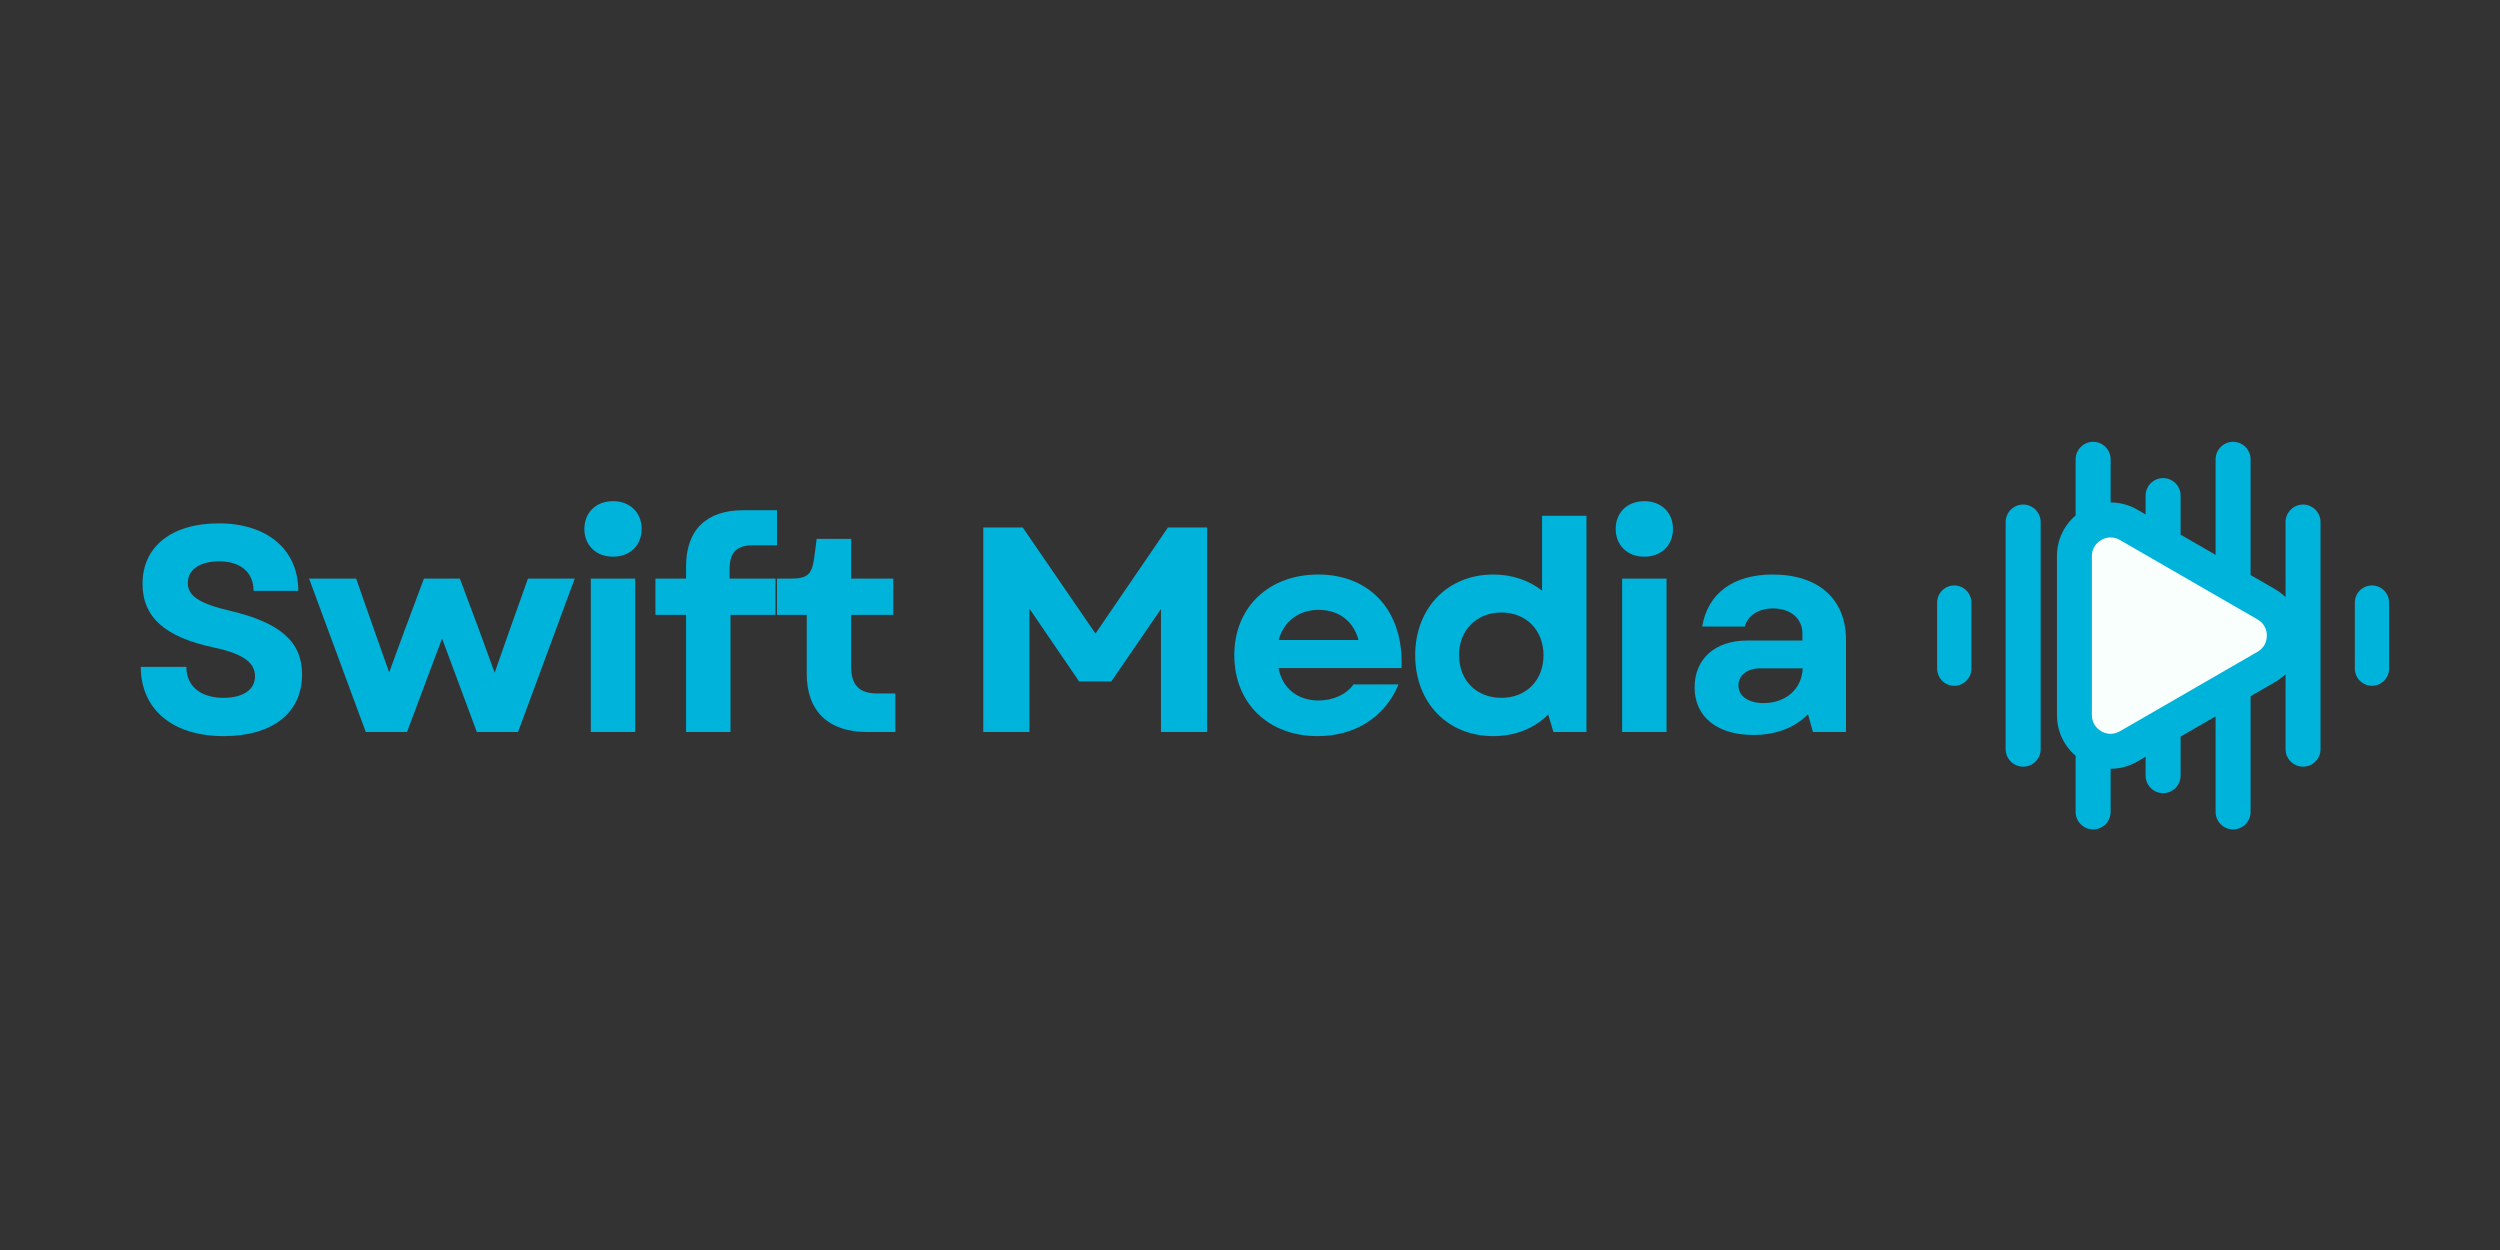
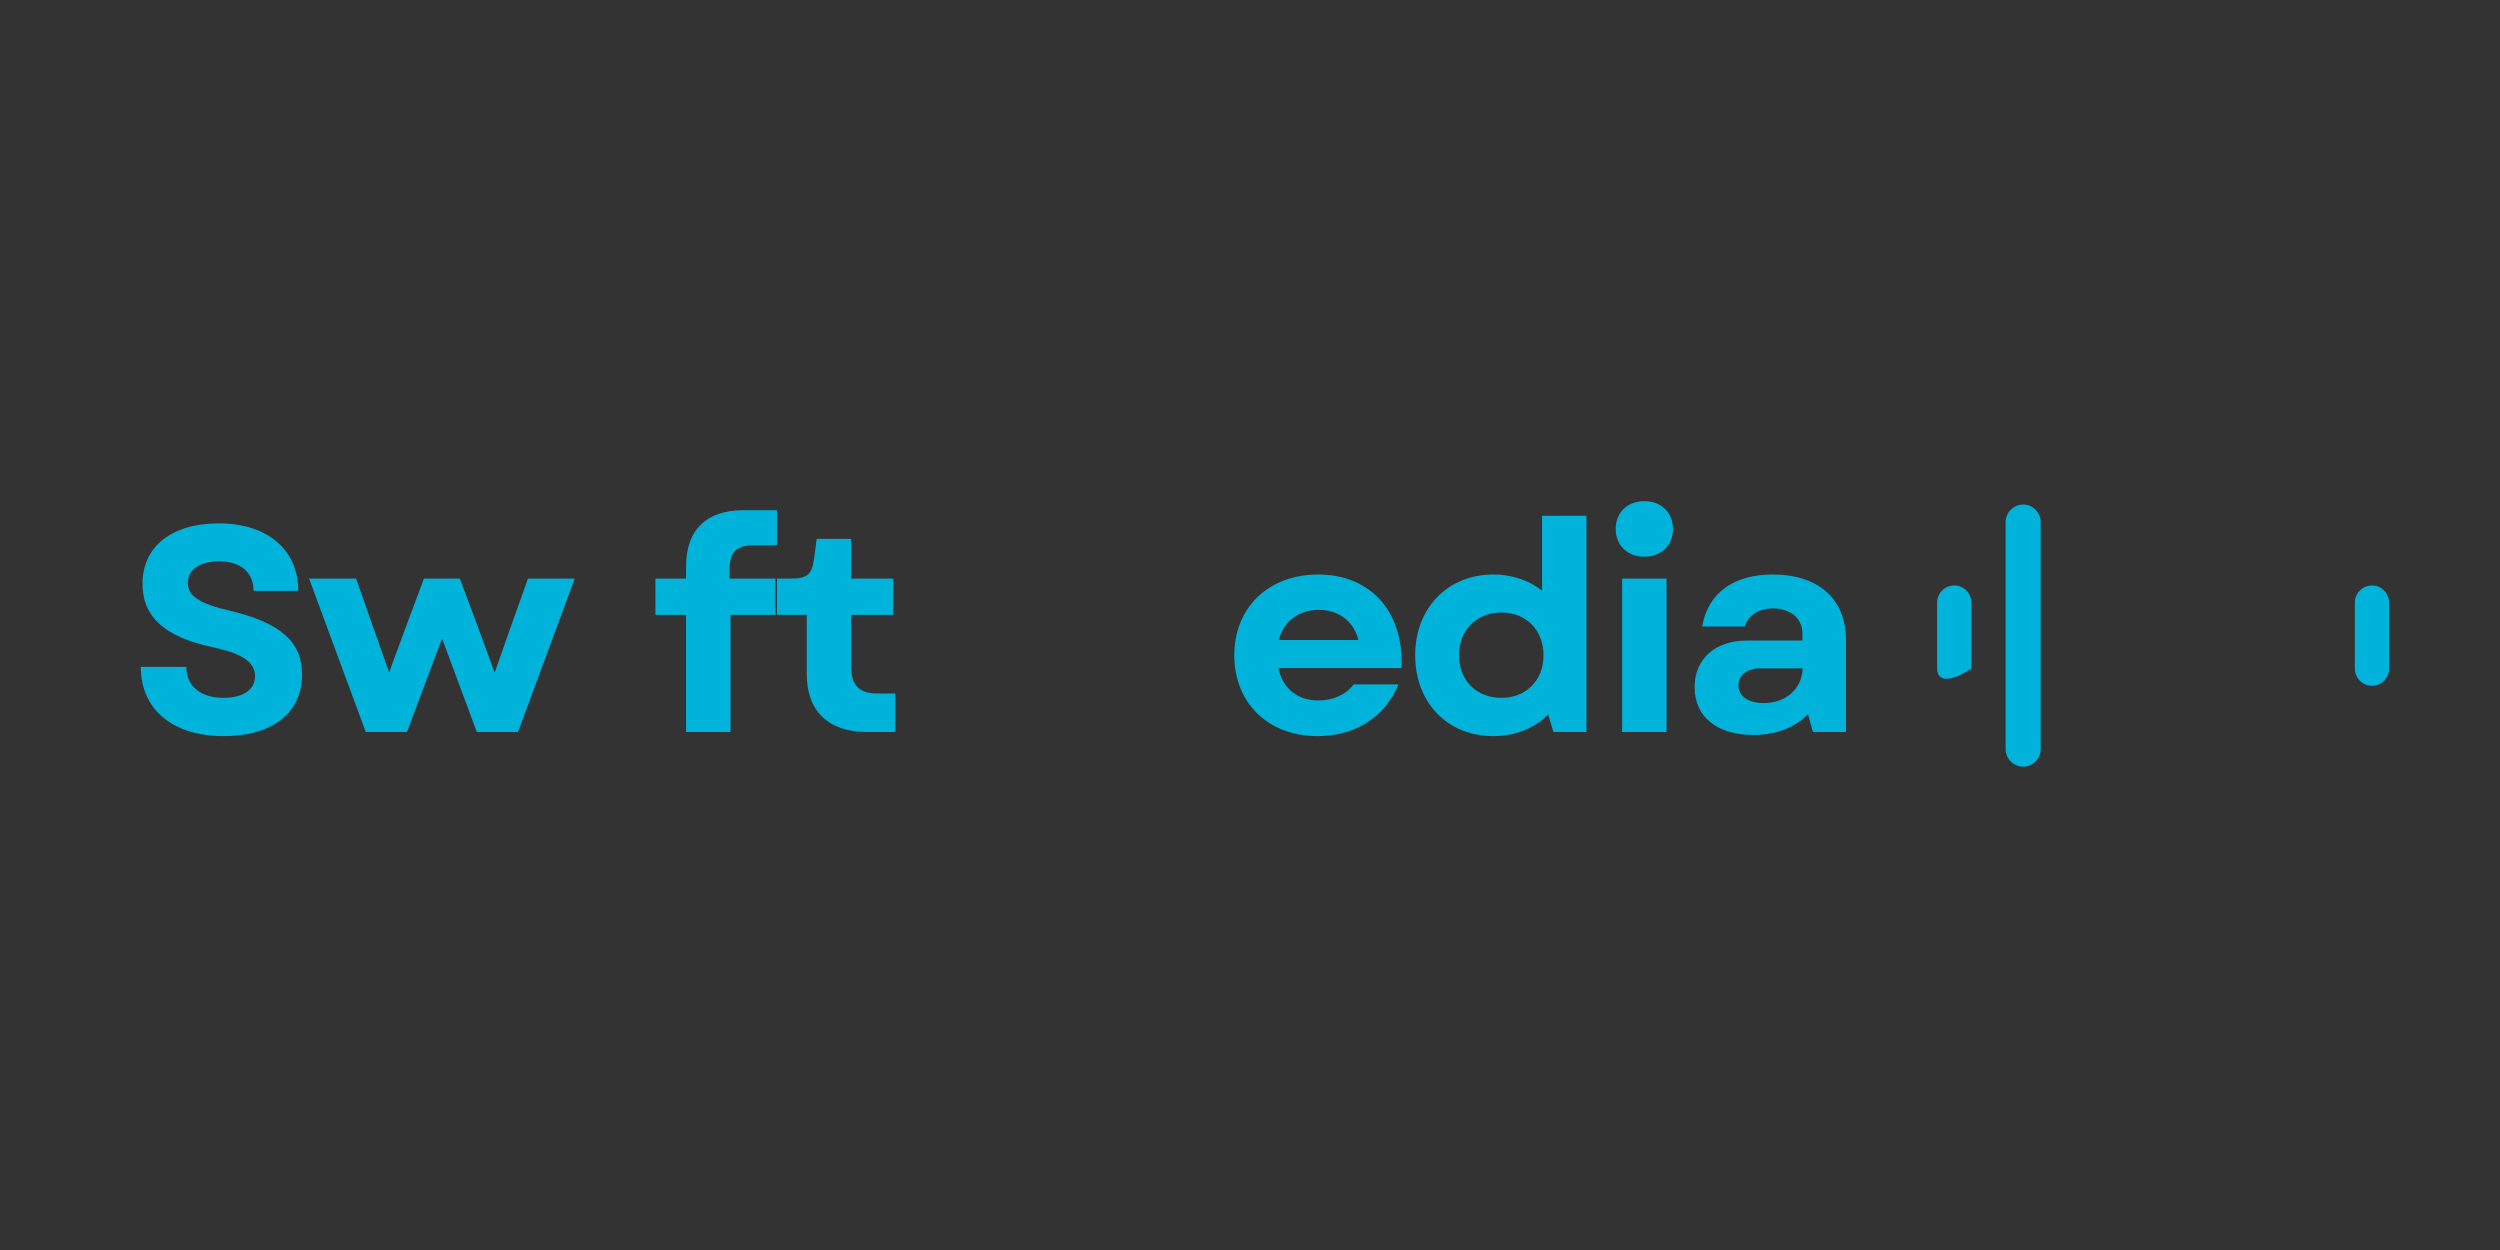
<svg xmlns="http://www.w3.org/2000/svg" width="350" zoomAndPan="magnify" viewBox="0 0 262.5 131.25" height="175" preserveAspectRatio="xMidYMid meet" version="1.0">
  <rect x="0" y="0" width="262.5" height="131.25" fill="#333333" stroke="none" />
  <defs>
    <g />
    <clipPath id="c1c0db4cb1">
-       <path d="M 215 46.379 L 244 46.379 L 244 87.395 L 215 87.395 Z M 215 46.379 " clip-rule="nonzero" />
-     </clipPath>
+       </clipPath>
    <clipPath id="37987f7f1f">
      <path d="M 203.402 61 L 207 61 L 207 73 L 203.402 73 Z M 203.402 61 " clip-rule="nonzero" />
    </clipPath>
  </defs>
  <g fill="#00b3db" fill-opacity="1">
    <g transform="translate(13.43, 76.863)">
      <g>
        <path d="M 10.066 0.43 C 15.16 0.43 18.289 -1.996 18.289 -6.047 C 18.289 -9.449 16.047 -11.477 10.711 -12.734 C 7.426 -13.5 6.289 -14.328 6.289 -15.648 C 6.289 -17.062 7.547 -17.922 9.605 -17.922 C 11.844 -17.922 13.195 -16.754 13.195 -14.82 L 17.891 -14.82 C 17.891 -19.148 14.637 -21.91 9.543 -21.91 C 4.602 -21.91 1.535 -19.484 1.535 -15.559 C 1.535 -12.059 3.898 -9.973 8.93 -8.898 C 11.969 -8.254 13.348 -7.363 13.348 -5.859 C 13.348 -4.418 12.059 -3.59 10.035 -3.59 C 7.672 -3.59 6.137 -4.785 6.137 -6.844 L 1.352 -6.844 C 1.352 -2.395 4.664 0.43 10.066 0.43 Z M 10.066 0.43 " />
      </g>
    </g>
  </g>
  <g fill="#00b3db" fill-opacity="1">
    <g transform="translate(32.178, 76.863)">
      <g>
        <path d="M 6.23 0 L 10.555 0 L 14.238 -9.82 L 17.891 0 L 22.215 0 L 28.168 -16.109 L 23.258 -16.109 L 21.355 -10.77 L 19.762 -6.23 L 18.105 -10.77 L 16.109 -16.109 L 12.336 -16.109 L 10.34 -10.77 L 8.684 -6.262 L 7.09 -10.77 L 5.215 -16.109 L 0.277 -16.109 Z M 6.23 0 " />
      </g>
    </g>
  </g>
  <g fill="#00b3db" fill-opacity="1">
    <g transform="translate(59.703, 76.863)">
      <g>
-         <path d="M 2.332 0 L 6.996 0 L 6.996 -16.109 L 2.332 -16.109 Z M 1.656 -21.328 C 1.656 -19.609 2.883 -18.41 4.664 -18.41 C 6.445 -18.41 7.672 -19.609 7.672 -21.328 C 7.672 -23.043 6.445 -24.242 4.664 -24.242 C 2.883 -24.242 1.656 -23.043 1.656 -21.328 Z M 1.656 -21.328 " />
-       </g>
+         </g>
    </g>
  </g>
  <g fill="#00b3db" fill-opacity="1">
    <g transform="translate(68.111, 76.863)">
      <g>
        <path d="M 3.926 -17.398 L 3.926 -16.109 L 0.707 -16.109 L 0.707 -12.305 L 3.926 -12.305 L 3.926 0 L 8.594 0 L 8.594 -12.305 L 13.316 -12.305 L 13.316 -16.109 L 8.5 -16.109 L 8.5 -17.152 C 8.5 -18.84 9.234 -19.609 10.926 -19.609 L 13.473 -19.609 L 13.473 -23.289 L 9.91 -23.289 C 6.047 -23.289 3.926 -21.203 3.926 -17.398 Z M 3.926 -17.398 " />
      </g>
    </g>
  </g>
  <g fill="#00b3db" fill-opacity="1">
    <g transform="translate(80.967, 76.863)">
      <g>
        <path d="M 10.094 0 L 13.043 0 L 13.043 -4.051 L 11.109 -4.051 C 9.266 -4.051 8.406 -4.941 8.406 -6.812 L 8.406 -12.305 L 12.828 -12.305 L 12.828 -16.109 L 8.406 -16.109 L 8.406 -20.281 L 4.785 -20.281 L 4.512 -18.195 C 4.266 -16.539 3.805 -16.109 2.055 -16.109 L 0.613 -16.109 L 0.613 -12.305 L 3.742 -12.305 L 3.742 -6.105 C 3.742 -2.18 6.016 0 10.094 0 Z M 10.094 0 " />
      </g>
    </g>
  </g>
  <g fill="#00b3db" fill-opacity="1">
    <g transform="translate(94.377, 76.863)">
      <g />
    </g>
  </g>
  <g fill="#00b3db" fill-opacity="1">
    <g transform="translate(100.667, 76.863)">
      <g>
-         <path d="M 2.578 0 L 7.426 0 L 7.426 -12.949 L 12.641 -5.309 L 16.02 -5.309 L 21.234 -12.918 L 21.234 0 L 26.082 0 L 26.082 -21.48 L 21.969 -21.48 L 14.359 -10.34 L 6.719 -21.48 L 2.578 -21.48 Z M 2.578 0 " />
-       </g>
+         </g>
    </g>
  </g>
  <g fill="#00b3db" fill-opacity="1">
    <g transform="translate(128.406, 76.863)">
      <g>
        <path d="M 9.941 0.43 C 13.902 0.43 17.031 -1.594 18.441 -5 L 13.715 -5 C 12.949 -3.926 11.566 -3.312 10.035 -3.312 C 7.918 -3.312 6.262 -4.512 5.832 -6.719 L 18.75 -6.719 C 19.023 -12.613 15.527 -16.539 10.004 -16.539 C 4.785 -16.539 1.195 -13.07 1.195 -8.07 C 1.195 -3.039 4.758 0.43 9.941 0.43 Z M 5.859 -9.664 C 6.383 -11.629 7.977 -12.828 10.035 -12.828 C 12.184 -12.828 13.715 -11.629 14.238 -9.664 Z M 5.859 -9.664 " />
      </g>
    </g>
  </g>
  <g fill="#00b3db" fill-opacity="1">
    <g transform="translate(147.4, 76.863)">
      <g>
        <path d="M 9.391 0.43 C 11.723 0.43 13.715 -0.398 15.16 -1.84 L 15.711 0 L 19.18 0 L 19.18 -22.707 L 14.516 -22.707 L 14.516 -14.852 C 13.133 -15.926 11.383 -16.539 9.391 -16.539 C 4.602 -16.539 1.195 -13.012 1.195 -8.07 C 1.195 -3.07 4.602 0.43 9.391 0.43 Z M 5.801 -8.07 C 5.801 -10.68 7.609 -12.551 10.25 -12.551 C 12.855 -12.551 14.668 -10.68 14.668 -8.07 C 14.668 -5.43 12.855 -3.59 10.25 -3.59 C 7.609 -3.59 5.801 -5.43 5.801 -8.07 Z M 5.801 -8.07 " />
      </g>
    </g>
  </g>
  <g fill="#00b3db" fill-opacity="1">
    <g transform="translate(167.99, 76.863)">
      <g>
        <path d="M 2.332 0 L 6.996 0 L 6.996 -16.109 L 2.332 -16.109 Z M 1.656 -21.328 C 1.656 -19.609 2.883 -18.41 4.664 -18.41 C 6.445 -18.41 7.672 -19.609 7.672 -21.328 C 7.672 -23.043 6.445 -24.242 4.664 -24.242 C 2.883 -24.242 1.656 -23.043 1.656 -21.328 Z M 1.656 -21.328 " />
      </g>
    </g>
  </g>
  <g fill="#00b3db" fill-opacity="1">
    <g transform="translate(176.398, 76.863)">
      <g>
        <path d="M 7.703 0.309 C 10.094 0.309 12.059 -0.461 13.441 -1.871 L 13.961 0 L 17.43 0 L 17.43 -9.695 C 17.43 -13.961 14.543 -16.539 9.727 -16.539 C 5.617 -16.539 2.914 -14.574 2.332 -11.078 L 6.812 -11.078 C 7.09 -12.211 8.254 -12.98 9.758 -12.98 C 11.598 -12.98 12.855 -11.938 12.855 -10.34 L 12.855 -9.605 L 7.027 -9.605 C 3.684 -9.605 1.535 -7.672 1.535 -4.695 C 1.535 -1.594 3.898 0.309 7.703 0.309 Z M 6.137 -4.879 C 6.137 -5.984 7.059 -6.688 8.469 -6.688 L 12.887 -6.688 C 12.797 -4.512 11.109 -3.039 8.777 -3.039 C 7.18 -3.039 6.137 -3.773 6.137 -4.879 Z M 6.137 -4.879 " />
      </g>
    </g>
  </g>
  <g clip-path="url(#c1c0db4cb1)">
-     <path fill="#00b3db" d="M 215.98 75.078 L 215.98 58.402 C 215.98 56.723 216.699 55.18 217.941 54.121 L 217.941 48.227 C 217.941 47.219 218.77 46.391 219.781 46.391 C 220.789 46.391 221.617 47.219 221.617 48.227 L 221.617 52.758 C 222.586 52.758 223.551 53.012 224.43 53.52 L 225.289 54.016 L 225.289 52.035 C 225.289 51.027 226.117 50.199 227.125 50.199 L 227.129 50.199 C 228.137 50.199 228.965 51.027 228.965 52.035 L 228.965 56.141 L 232.637 58.258 L 232.637 48.227 C 232.637 47.219 233.465 46.391 234.473 46.391 C 235.484 46.391 236.312 47.219 236.312 48.227 L 236.312 60.379 L 238.875 61.859 C 239.281 62.098 239.656 62.379 239.984 62.695 L 239.984 54.816 C 239.984 53.805 240.809 52.977 241.82 52.977 C 242.832 52.977 243.656 53.805 243.656 54.816 L 243.656 78.664 C 243.656 79.676 242.832 80.5 241.82 80.5 C 240.809 80.5 239.984 79.676 239.984 78.664 L 239.984 70.785 C 239.652 71.102 239.281 71.383 238.875 71.621 L 236.312 73.098 L 236.312 85.25 C 236.312 86.262 235.484 87.09 234.473 87.09 C 233.465 87.09 232.637 86.262 232.637 85.25 L 232.637 75.219 L 228.965 77.34 L 228.965 81.441 C 228.965 82.453 228.137 83.281 227.129 83.281 L 227.125 83.281 C 226.117 83.281 225.289 82.453 225.289 81.441 L 225.289 79.461 L 224.43 79.957 C 223.551 80.465 222.586 80.719 221.617 80.719 L 221.617 85.25 C 221.617 86.262 220.789 87.09 219.781 87.09 C 218.77 87.09 217.941 86.262 217.941 85.25 L 217.941 79.355 C 216.699 78.297 215.98 76.758 215.98 75.078 Z M 215.98 75.078 " fill-opacity="1" fill-rule="nonzero" />
-   </g>
-   <path fill="#f9fffd" d="M 219.648 75.078 L 219.648 58.402 C 219.648 57.68 220.008 57.062 220.633 56.699 L 220.648 56.691 L 220.66 56.684 L 220.707 56.66 L 220.719 56.652 L 220.723 56.652 L 220.734 56.645 L 220.766 56.629 L 220.781 56.625 L 220.781 56.621 L 220.797 56.617 L 220.809 56.609 L 220.84 56.594 L 220.855 56.59 L 220.887 56.574 L 220.898 56.57 L 220.902 56.57 L 220.918 56.562 L 220.93 56.559 L 220.945 56.551 L 220.977 56.543 L 220.992 56.535 L 221.023 56.527 L 221.039 56.52 L 221.07 56.512 L 221.082 56.508 L 221.086 56.508 L 221.102 56.504 L 221.113 56.5 L 221.117 56.496 L 221.133 56.492 L 221.145 56.492 L 221.148 56.488 L 221.164 56.484 L 221.176 56.484 L 221.18 56.48 L 221.195 56.477 L 221.211 56.477 L 221.227 56.473 L 221.238 56.469 L 221.242 56.469 L 221.258 56.465 L 221.27 56.461 L 221.289 56.461 L 221.301 56.457 L 221.305 56.457 L 221.32 56.453 L 221.336 56.453 L 221.352 56.449 L 221.367 56.449 L 221.383 56.445 L 221.395 56.445 L 221.398 56.441 L 221.43 56.441 L 221.445 56.438 L 221.477 56.438 L 221.488 56.434 L 221.555 56.434 L 221.57 56.43 L 221.617 56.43 C 221.949 56.434 222.285 56.523 222.594 56.703 L 225.289 58.258 L 228.965 60.379 L 232.637 62.5 L 236.312 64.621 L 237.039 65.039 C 237.664 65.398 238.02 66.02 238.02 66.738 C 238.02 67.461 237.664 68.078 237.039 68.441 L 236.312 68.859 L 232.637 70.98 L 228.965 73.102 L 225.289 75.223 L 222.594 76.777 C 222.285 76.957 221.949 77.047 221.617 77.051 L 221.602 77.051 L 221.586 77.047 L 221.492 77.047 L 221.488 77.043 L 221.445 77.043 L 221.43 77.039 L 221.414 77.039 L 221.398 77.035 L 221.383 77.035 L 221.367 77.031 L 221.352 77.031 L 221.336 77.027 L 221.332 77.027 L 221.32 77.023 L 221.301 77.023 L 221.289 77.02 L 221.273 77.016 L 221.258 77.016 L 221.242 77.012 L 221.238 77.012 L 221.227 77.008 L 221.211 77.004 L 221.207 77.004 L 221.195 77 L 221.18 76.996 L 221.176 76.996 L 221.164 76.992 L 221.148 76.988 L 221.145 76.988 L 221.133 76.984 L 221.117 76.98 L 221.113 76.98 L 221.102 76.977 L 221.086 76.973 L 221.082 76.973 L 221.07 76.969 L 221.055 76.965 L 221.051 76.965 L 221.039 76.957 L 220.992 76.945 L 220.992 76.941 L 220.961 76.934 L 220.945 76.926 L 220.93 76.922 L 220.918 76.914 L 220.902 76.91 L 220.898 76.91 L 220.887 76.902 L 220.871 76.898 L 220.871 76.895 L 220.855 76.891 L 220.84 76.883 L 220.824 76.879 L 220.809 76.871 L 220.797 76.863 L 220.766 76.848 L 220.75 76.844 L 220.75 76.84 L 220.734 76.836 L 220.719 76.828 L 220.707 76.82 L 220.66 76.797 L 220.66 76.793 L 220.648 76.785 L 220.633 76.777 C 220.008 76.418 219.648 75.801 219.648 75.078 " fill-opacity="1" fill-rule="nonzero" />
+     </g>
  <g clip-path="url(#37987f7f1f)">
-     <path fill="#00b3db" d="M 205.195 61.473 C 206.188 61.473 206.996 62.281 206.996 63.273 L 206.996 70.207 C 206.996 71.195 206.188 72.008 205.195 72.008 C 204.207 72.008 203.398 71.195 203.398 70.207 L 203.398 63.273 C 203.398 62.281 204.207 61.473 205.195 61.473 Z M 205.195 61.473 " fill-opacity="1" fill-rule="nonzero" />
+     <path fill="#00b3db" d="M 205.195 61.473 C 206.188 61.473 206.996 62.281 206.996 63.273 L 206.996 70.207 C 204.207 72.008 203.398 71.195 203.398 70.207 L 203.398 63.273 C 203.398 62.281 204.207 61.473 205.195 61.473 Z M 205.195 61.473 " fill-opacity="1" fill-rule="nonzero" />
  </g>
  <path fill="#00b3db" d="M 249.059 61.473 C 248.066 61.473 247.258 62.281 247.258 63.273 L 247.258 70.207 C 247.258 71.195 248.066 72.008 249.059 72.008 C 250.047 72.008 250.855 71.195 250.855 70.207 L 250.855 63.273 C 250.855 62.281 250.047 61.473 249.059 61.473 Z M 249.059 61.473 " fill-opacity="1" fill-rule="nonzero" />
  <path fill="#00b3db" d="M 212.434 52.977 C 213.445 52.977 214.27 53.805 214.27 54.816 L 214.27 78.664 C 214.27 79.676 213.445 80.5 212.434 80.5 C 211.422 80.5 210.594 79.676 210.594 78.664 L 210.594 54.816 C 210.594 53.805 211.422 52.977 212.434 52.977 Z M 212.434 52.977 " fill-opacity="1" fill-rule="nonzero" />
</svg>